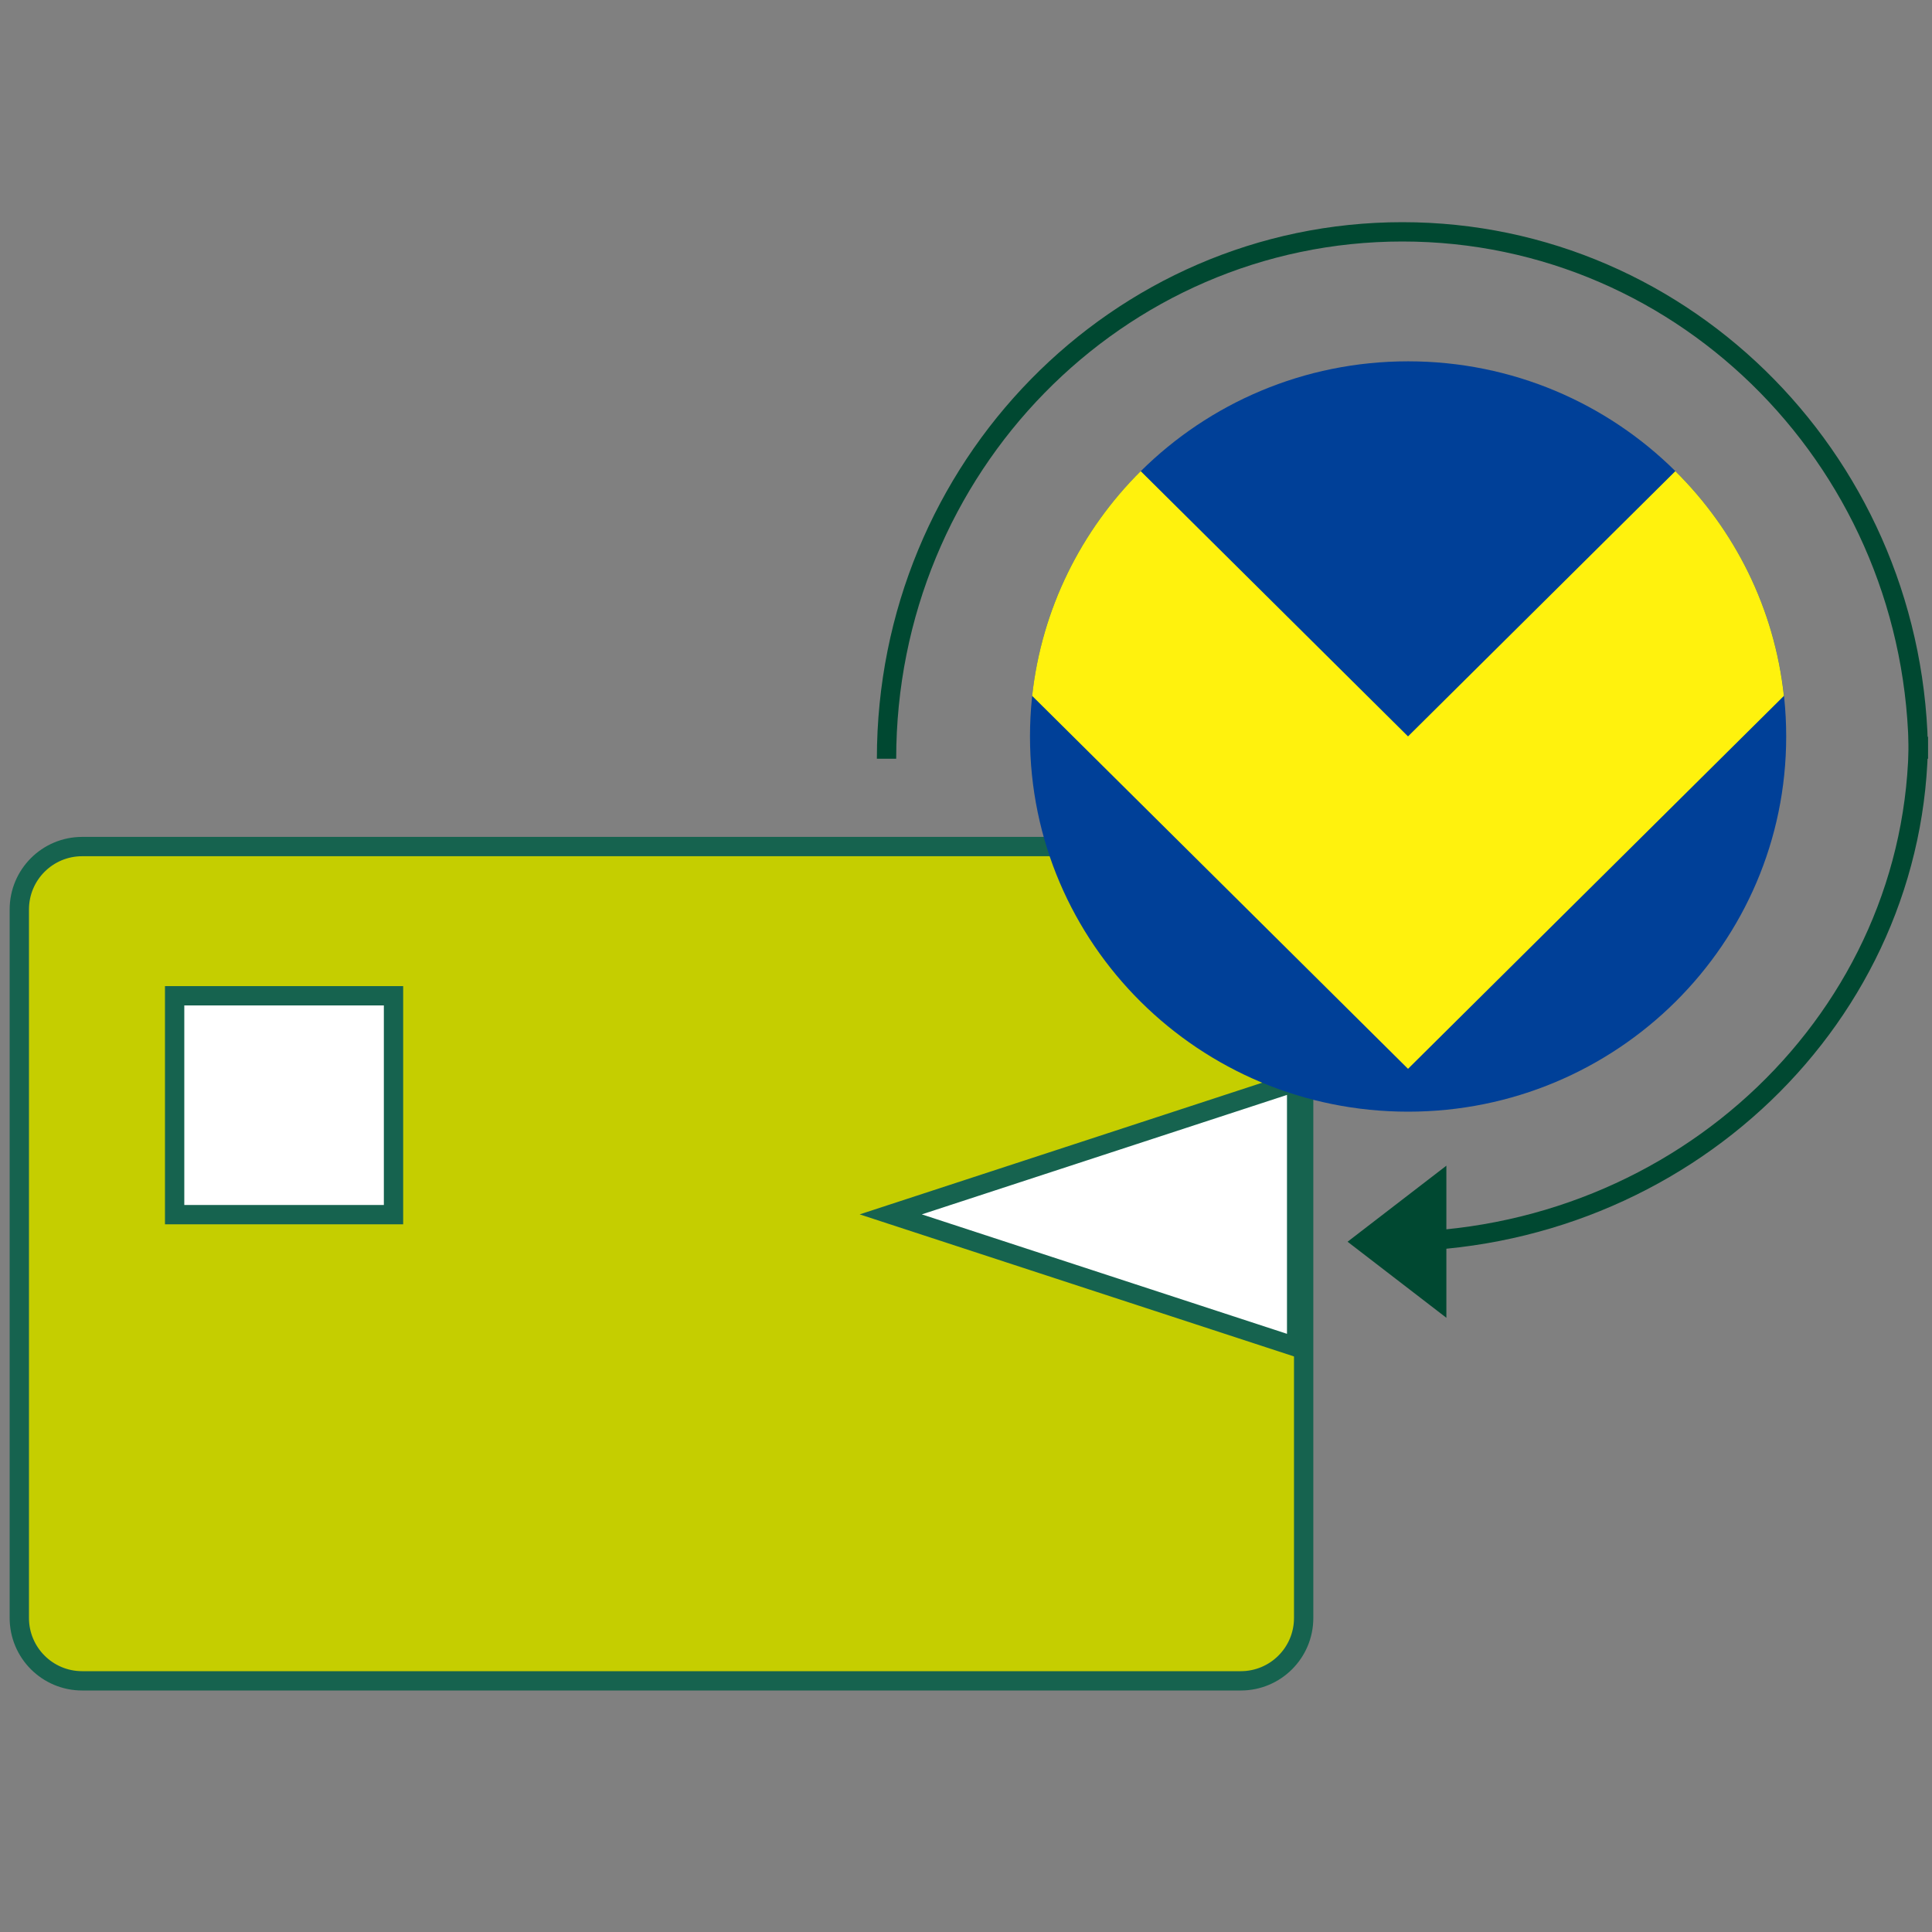
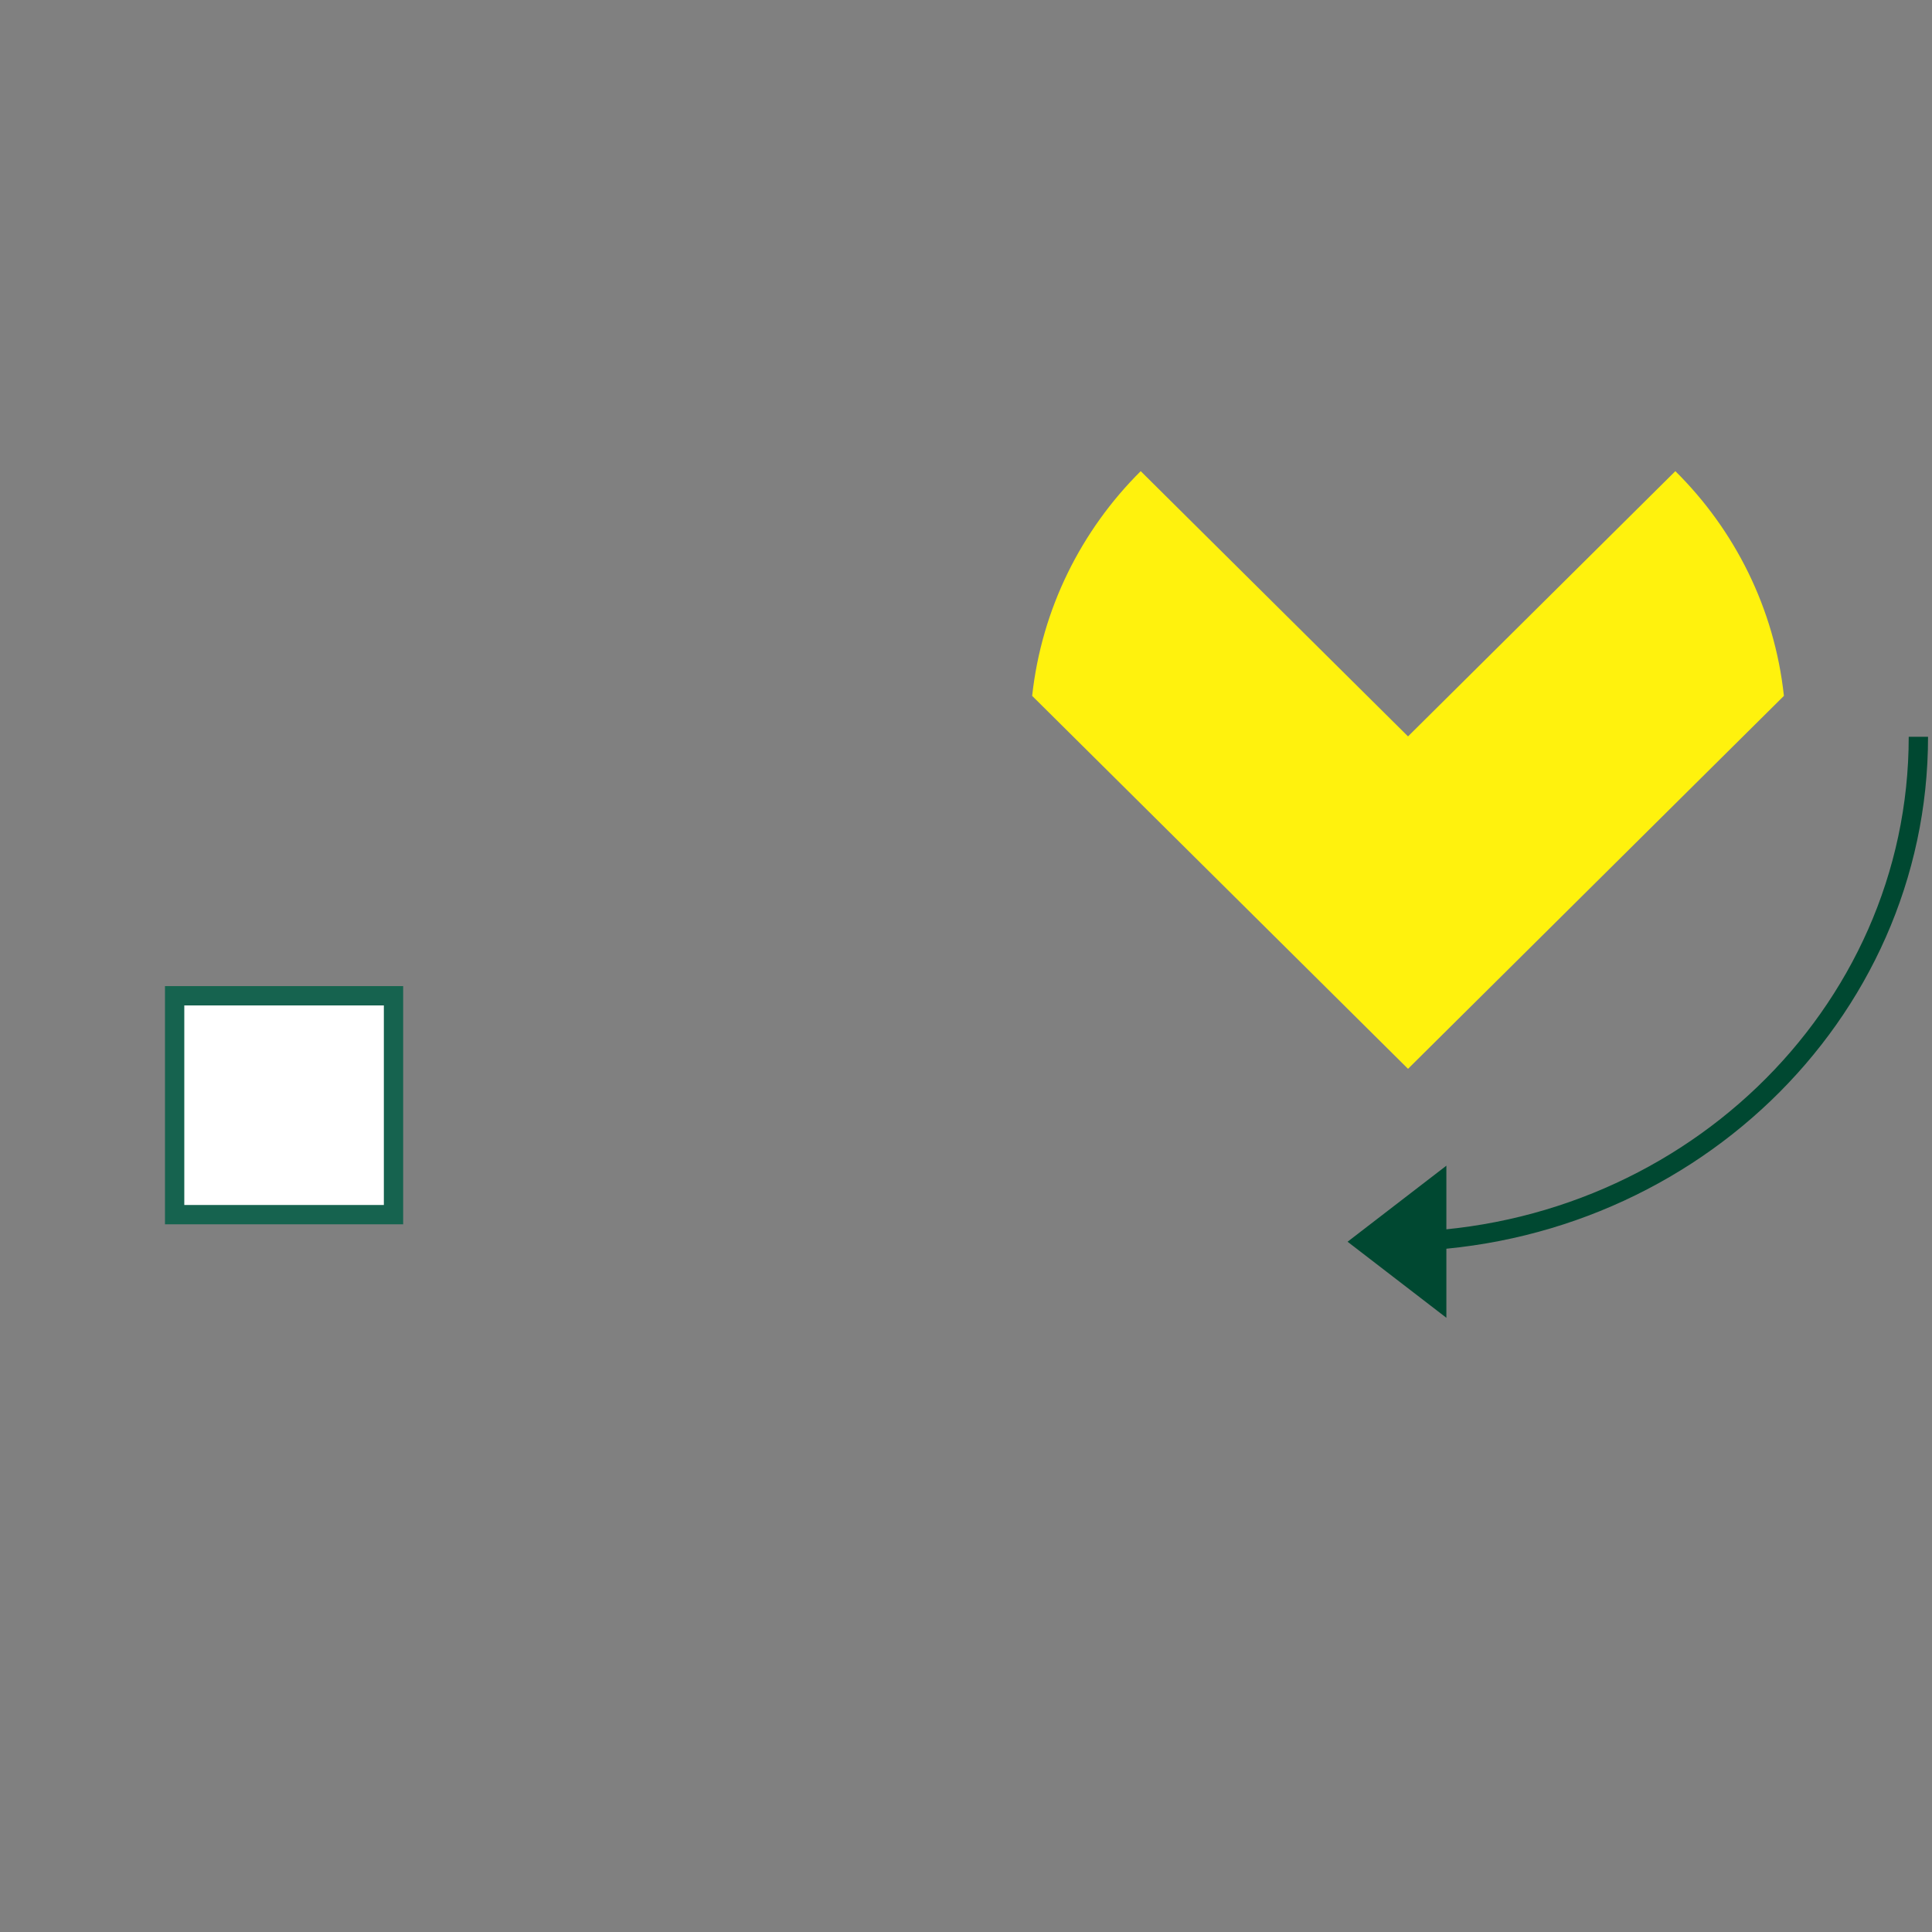
<svg xmlns="http://www.w3.org/2000/svg" width="100" height="100" viewBox="0 0 100 100" fill="none">
  <rect x="0" y="0" width="100" height="100" fill="#808080" stroke="none" />
-   <path d="M64.224 87H4.253C2.456 87 1 85.544 1 83.747V47.071C1 45.275 2.456 43.818 4.253 43.818H64.224C66.021 43.818 67.477 45.275 67.477 47.071V56.886V68.818V83.747C67.477 85.544 66.021 87 64.224 87Z" fill="#C5CE00" />
-   <path d="M67.477 56.886V47.071C67.477 45.275 66.021 43.818 64.224 43.818H4.253C2.456 43.818 1 45.275 1 47.071V83.747C1 85.544 2.456 87 4.253 87H64.224C66.021 87 67.477 85.544 67.477 83.747V68.818M67.477 56.886L58.265 59.596C55.196 60.499 55.138 64.826 58.182 65.811L67.477 68.818M67.477 56.886V68.818M13.344 61.432H15.361C17.157 61.432 18.614 59.976 18.614 58.179V56.162C18.614 54.365 17.157 52.909 15.361 52.909H13.344C11.547 52.909 10.091 54.365 10.091 56.162V58.179C10.091 59.976 11.547 61.432 13.344 61.432Z" stroke="#16634F" />
-   <path d="M67.114 55.983L67.114 69.728L46.105 62.856L67.114 55.983Z" fill="white" stroke="#16634F" />
  <rect x="9.039" y="51.541" width="11.329" height="11.329" fill="white" stroke="#16634F" />
  <path d="M99.295 38.136C99.295 52.571 87.085 64.272 72.022 64.272" stroke="#004831" />
-   <path d="M99.296 39.273C99.296 24.21 87.34 12 72.591 12C57.843 12 45.887 24.21 45.887 39.273" stroke="#004831" />
  <path d="M69.75 64.272L74.864 60.336L74.864 68.208L69.75 64.272Z" fill="#004831" />
-   <path d="M72.883 57.54C83.691 57.54 92.453 48.846 92.453 38.121C92.453 27.396 83.691 18.702 72.883 18.702C62.075 18.702 53.312 27.396 53.312 38.121C53.312 48.846 62.075 57.54 72.883 57.54Z" fill="#004098" />
  <path d="M59.043 24.387C55.974 27.438 53.919 31.497 53.424 36.018L72.879 55.322L92.335 36.018C91.846 31.491 89.791 27.432 86.716 24.387L72.879 38.116L59.043 24.387Z" fill="#FFF20D" />
</svg>